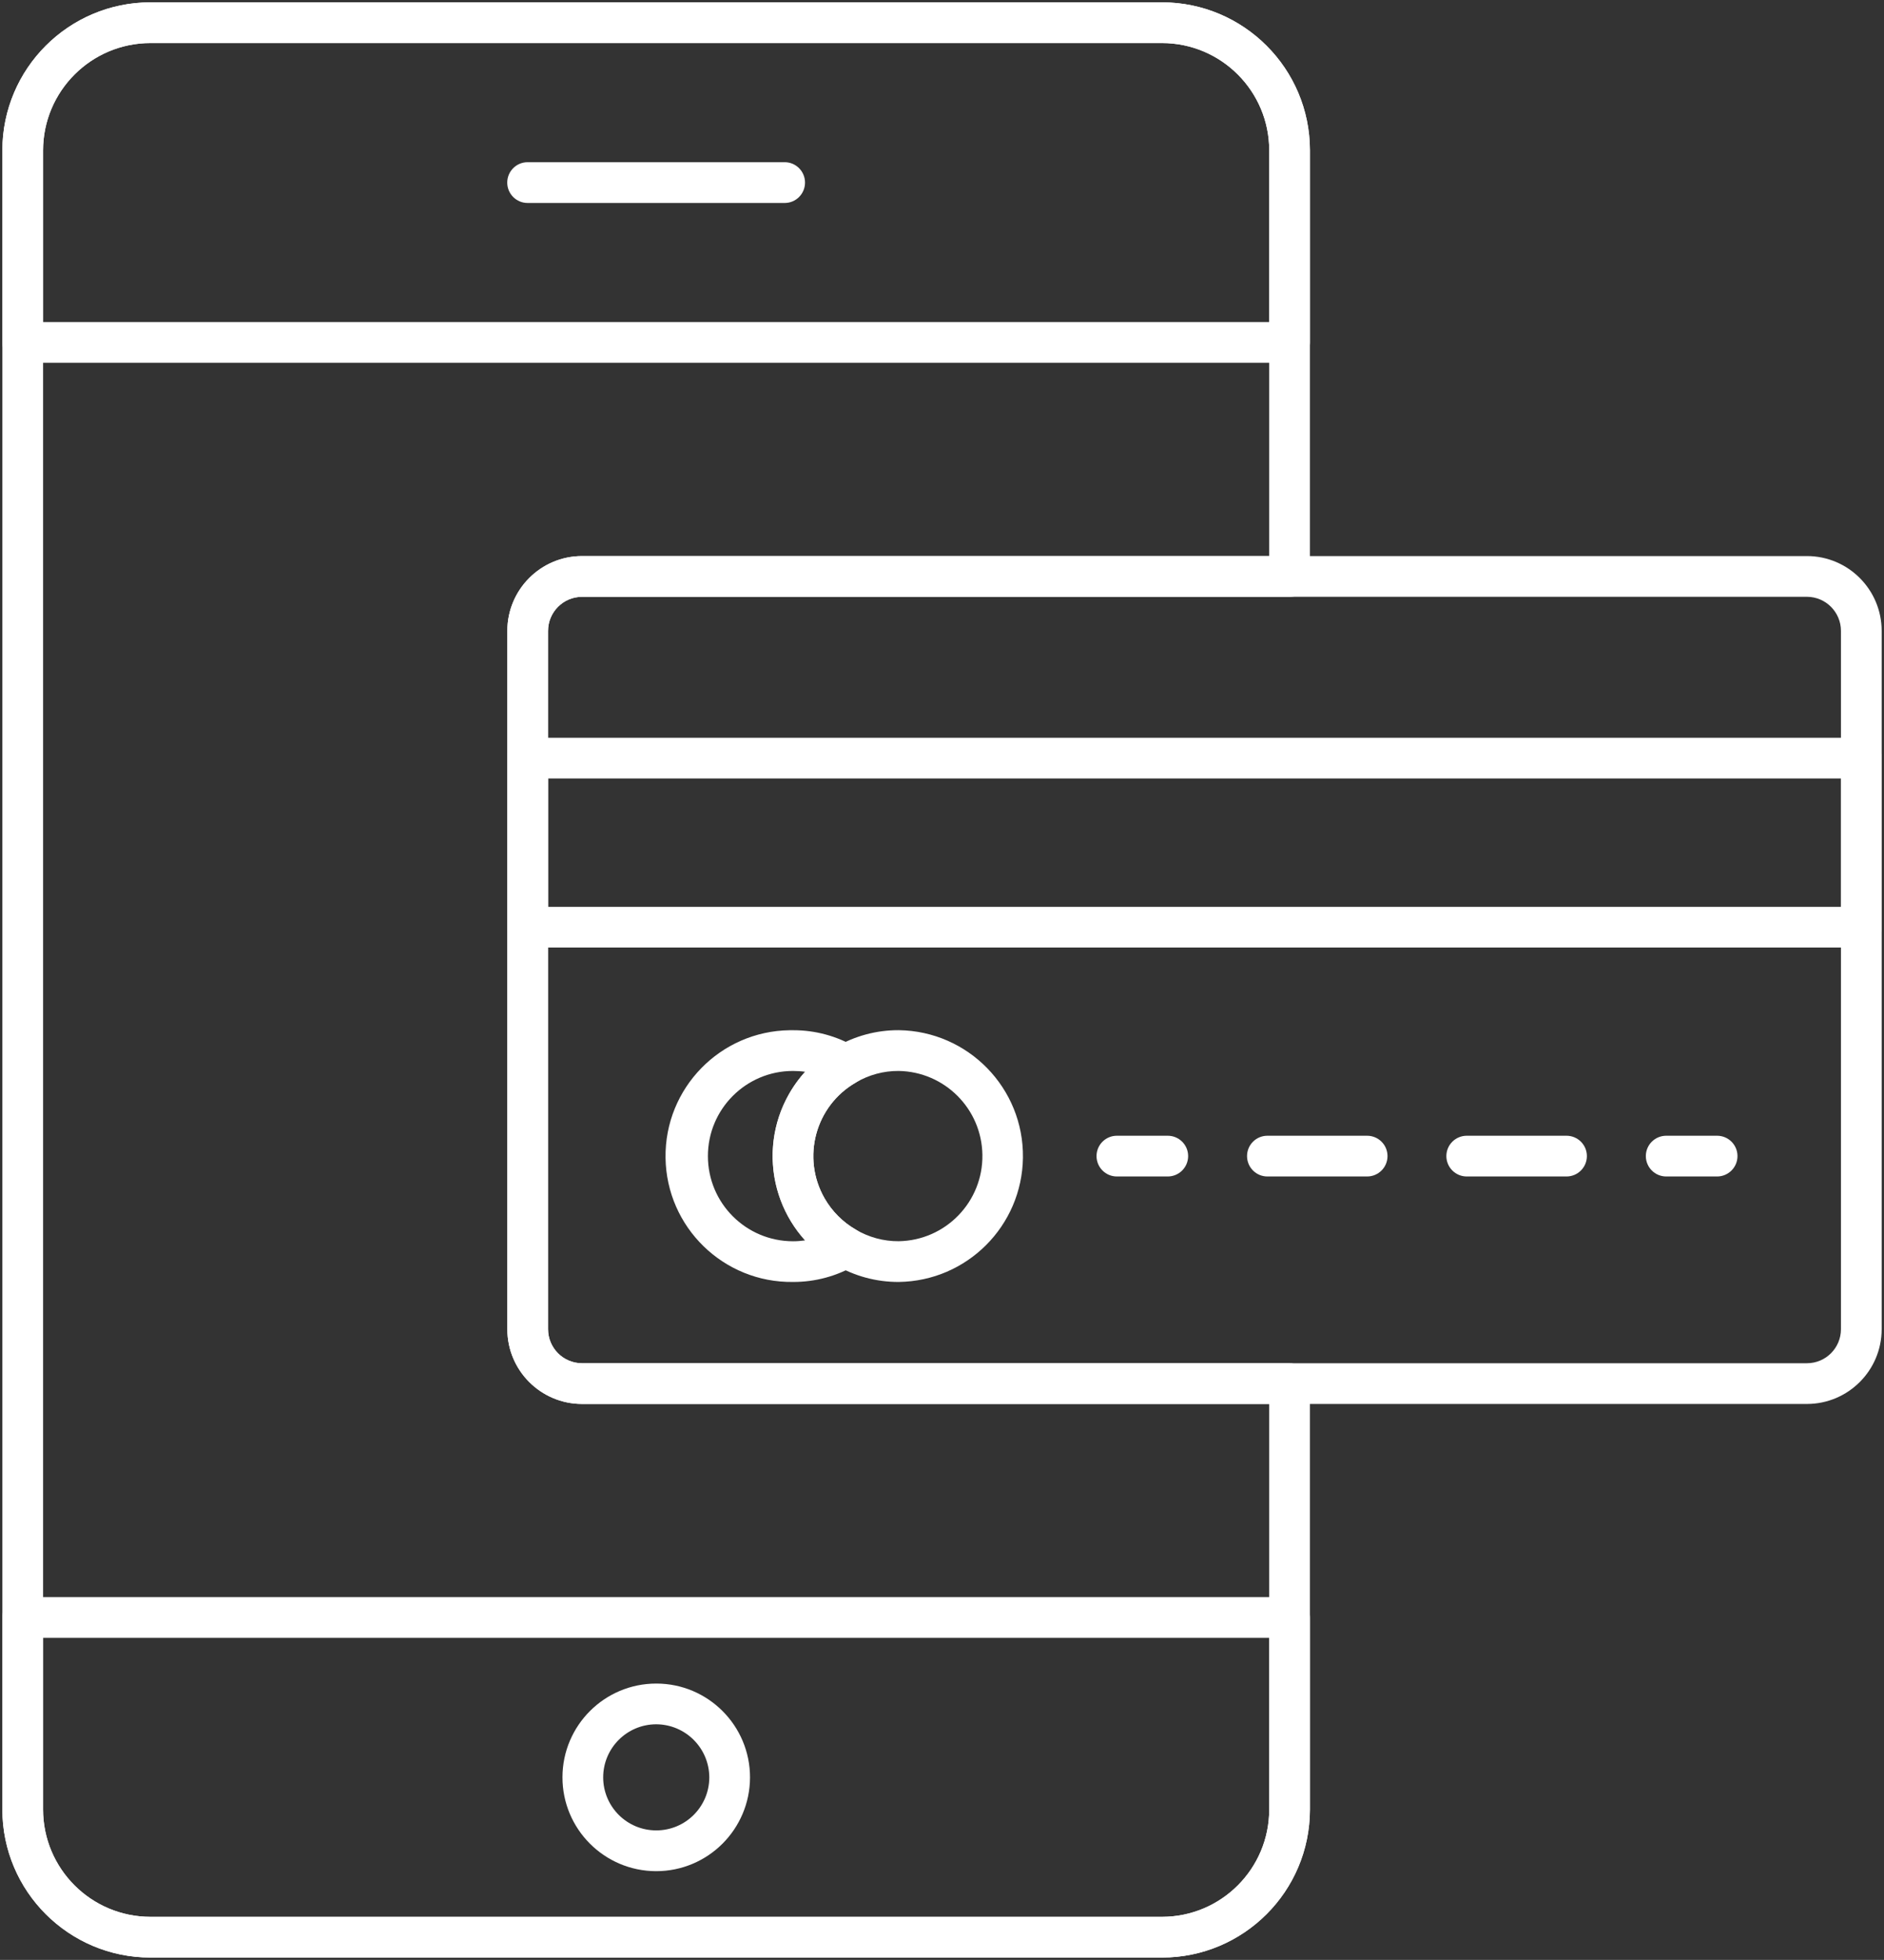
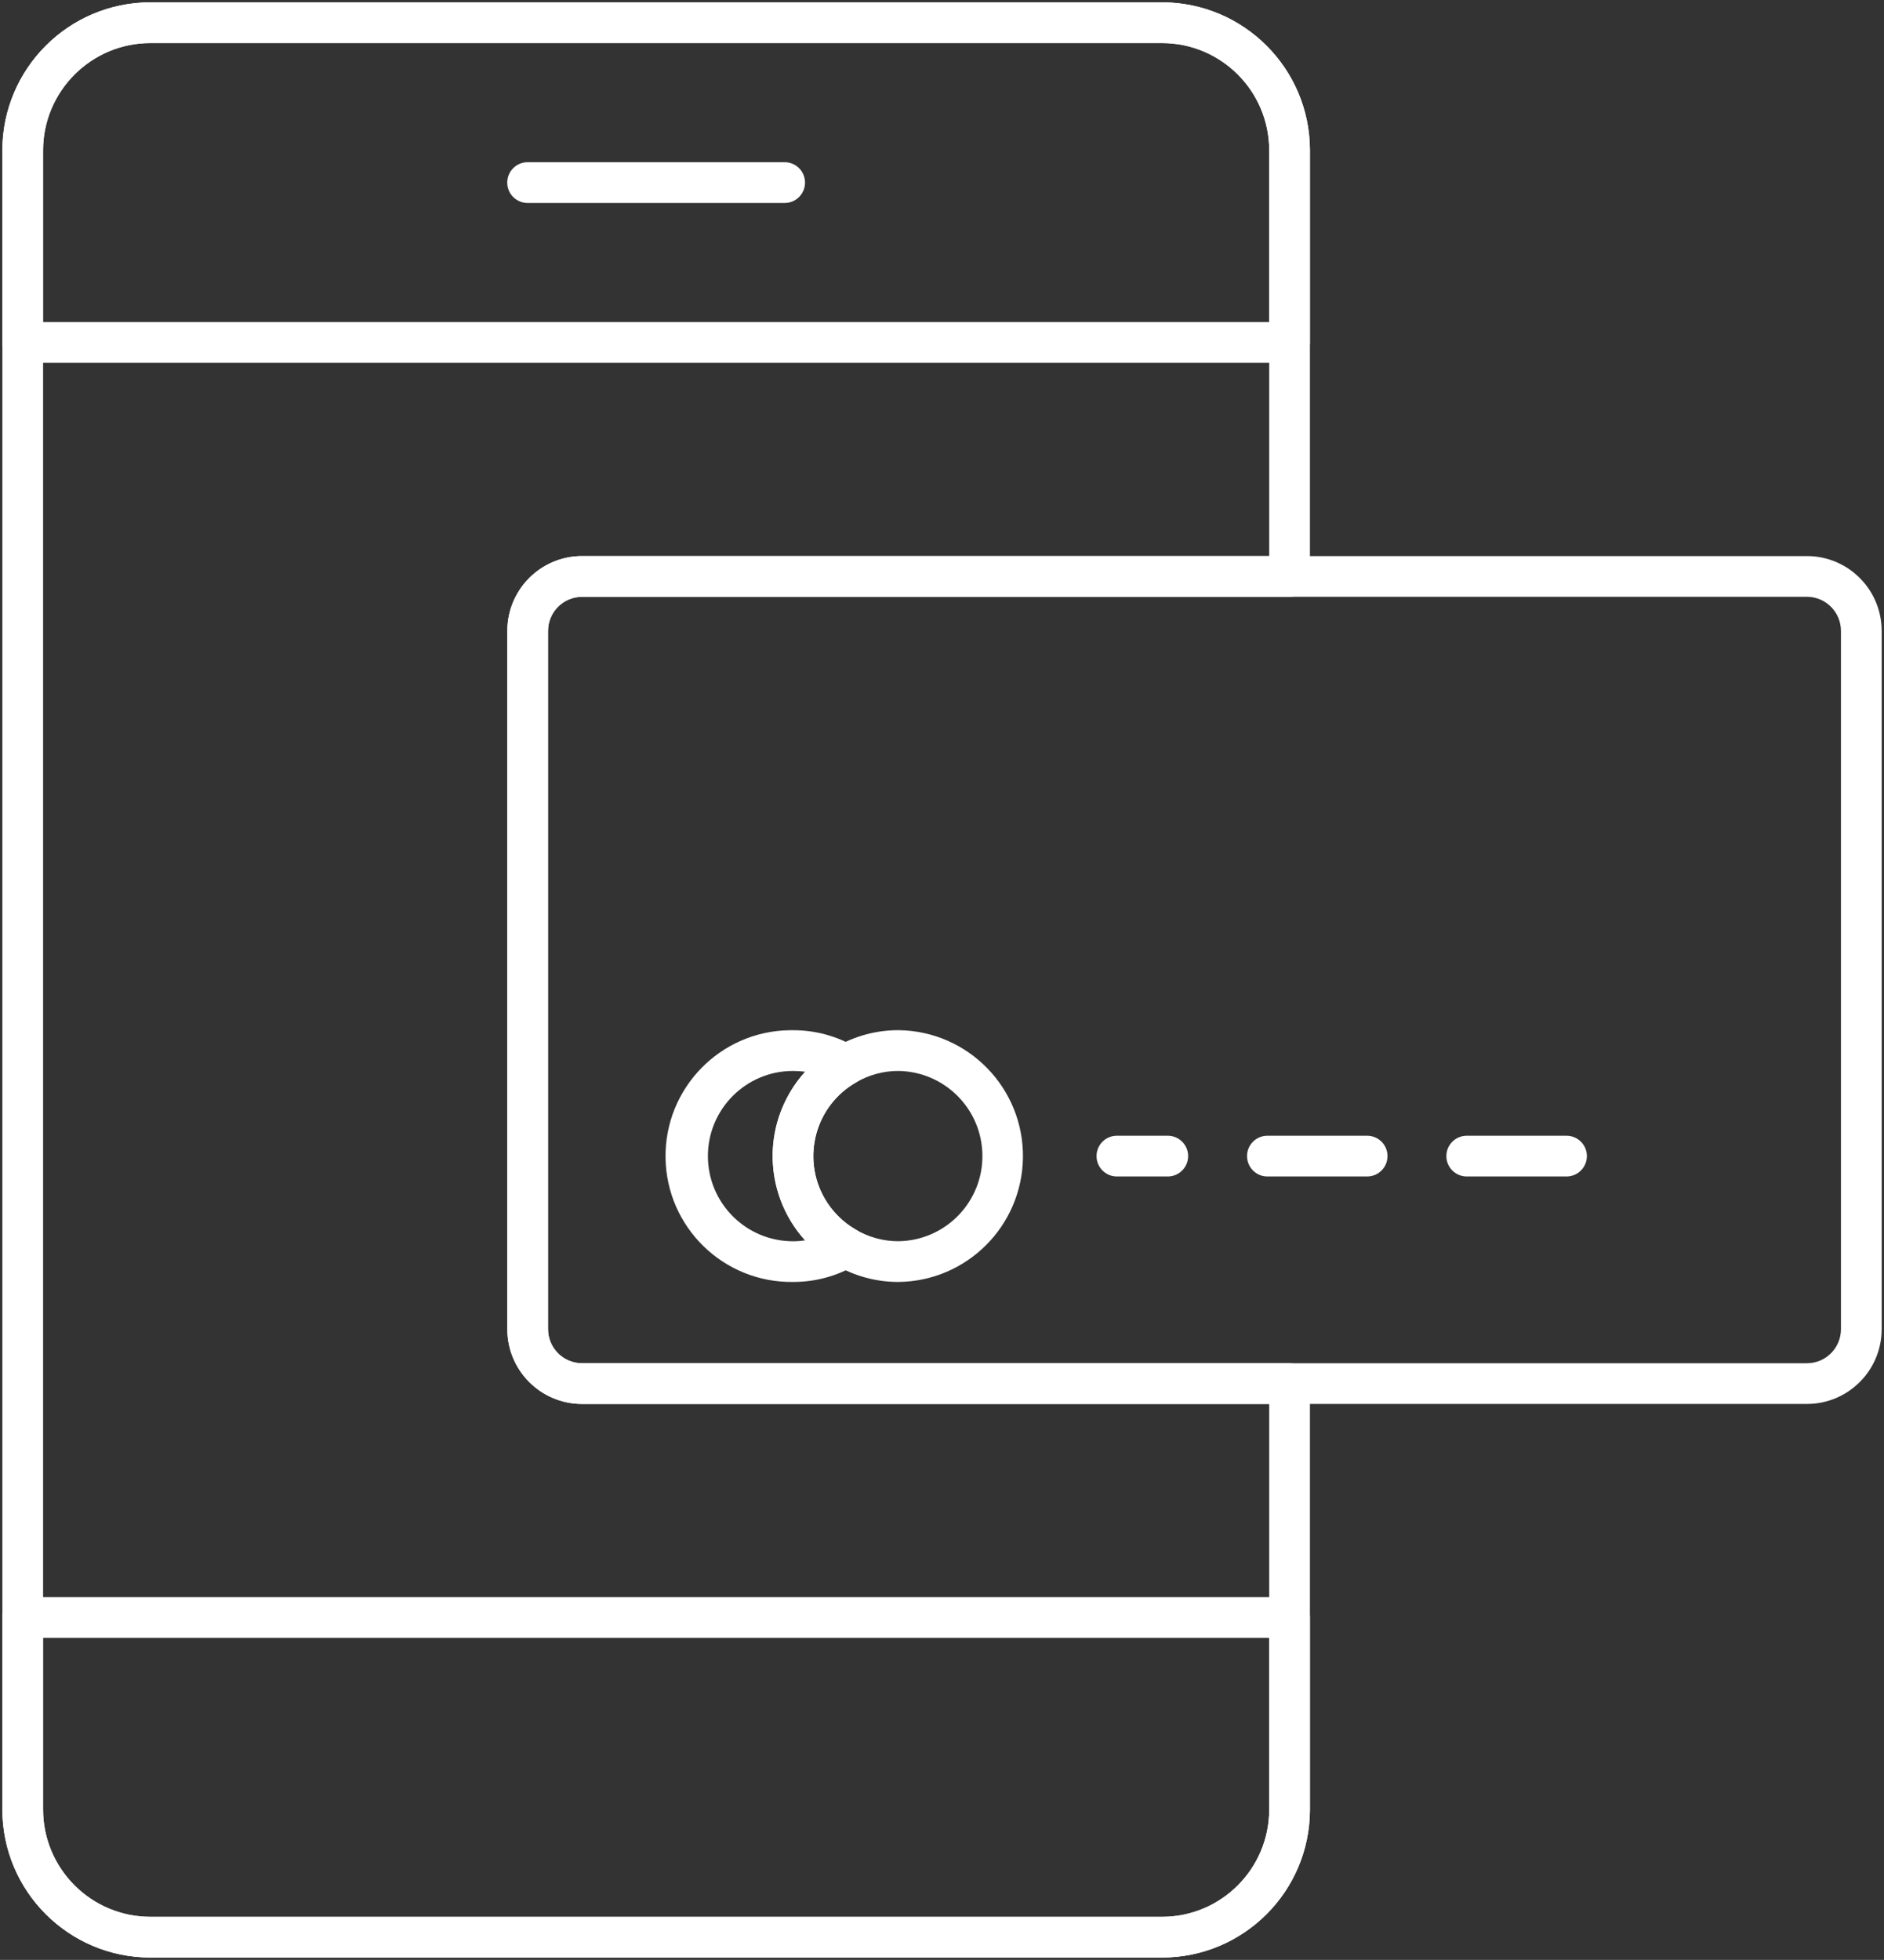
<svg xmlns="http://www.w3.org/2000/svg" xmlns:xlink="http://www.w3.org/1999/xlink" height="437.4" preserveAspectRatio="xMidYMid meet" version="1.0" viewBox="39.7 31.3 420.6 437.4" width="420.6" zoomAndPan="magnify">
  <rect x="39.7" y="31.3" width="420.6" height="437.4" fill="#333333" stroke="none" />
  <defs>
    <g id="change1_1">
      <path d="M73.28 468.18C55.03 468.16 40.25 453.37 40.23 435.13C40.23 398.1 40.23 101.88 40.23 64.85C40.26 46.62 55.04 31.84 73.28 31.82C95.86 31.82 276.55 31.82 299.14 31.82C317.37 31.85 332.13 46.63 332.14 64.86C332.14 74.37 332.14 150.44 332.14 159.95C332.14 162.46 330.11 164.5 327.6 164.5C311.8 164.5 185.44 164.5 169.64 164.5C165.45 164.5 162.06 167.9 162.05 172.09C162.05 187.68 162.05 312.37 162.05 327.95C162.06 332.14 165.45 335.54 169.64 335.55C185.44 335.55 311.8 335.55 327.6 335.55C330.11 335.55 332.14 337.58 332.14 340.09C332.14 349.59 332.14 425.62 332.14 435.13C332.14 453.36 317.37 468.15 299.14 468.18C299.14 468.18 95.86 468.18 73.28 468.18ZM73.28 40.91C60.06 40.92 49.34 51.64 49.32 64.86C49.32 101.89 49.32 398.1 49.32 435.13C49.34 448.36 60.05 459.07 73.28 459.09C95.86 459.09 276.55 459.09 299.14 459.09C312.35 459.06 323.05 448.34 323.05 435.13C323.05 429.1 323.05 398.93 323.05 344.63C231 344.63 179.87 344.63 169.64 344.63C160.43 344.62 152.97 337.16 152.96 327.95C152.96 312.36 152.96 187.67 152.96 172.09C152.97 162.88 160.43 155.41 169.64 155.4C179.87 155.4 231 155.4 323.05 155.4C323.05 101.07 323.05 70.89 323.05 64.85C323.05 51.65 312.35 40.93 299.14 40.91C253.97 40.91 118.45 40.91 73.28 40.91Z" id="a" />
    </g>
    <g id="change1_2">
      <path d="M44.77 112.27C42.26 112.27 40.22 110.24 40.22 107.73C40.22 103.44 40.22 69.12 40.22 64.83C40.26 46.59 55.05 31.82 73.3 31.82C95.88 31.82 276.55 31.82 299.13 31.82C317.35 31.84 332.12 46.61 332.14 64.83C332.14 69.12 332.14 103.44 332.14 107.73C332.14 110.24 330.11 112.27 327.6 112.27C271.03 112.27 73.05 112.27 44.77 112.27ZM49.31 103.18L323.05 103.18C323.05 80.17 323.05 67.39 323.05 64.83C323.03 51.63 312.34 40.93 299.13 40.91C276.55 40.91 95.88 40.91 73.3 40.91C60.07 40.91 49.35 51.61 49.31 64.83C49.31 69.94 49.31 82.73 49.31 103.18Z" id="b" />
    </g>
    <g id="change1_3">
      <path d="M73.3 468.18C55.06 468.18 40.26 453.42 40.22 435.18C40.22 430.89 40.22 396.56 40.22 392.27C40.22 389.76 42.26 387.73 44.77 387.73C73.05 387.73 299.31 387.73 327.6 387.73C330.11 387.73 332.14 389.76 332.14 392.27C332.14 396.56 332.14 430.88 332.14 435.17C332.12 453.4 317.35 468.16 299.13 468.18C253.96 468.18 95.88 468.18 73.3 468.18ZM49.31 396.82C49.31 419.83 49.31 432.62 49.31 435.17C49.34 448.39 60.07 459.1 73.3 459.09C95.88 459.09 276.55 459.09 299.13 459.09C312.33 459.08 323.03 448.38 323.05 435.18C323.05 432.62 323.05 419.84 323.05 396.82L49.31 396.82Z" id="c" />
    </g>
    <g id="change1_4">
      <path d="M157.48 76.6C154.97 76.6 152.94 74.56 152.94 72.05C152.94 69.54 154.97 67.5 157.48 67.5C163.22 67.5 209.14 67.5 214.88 67.5C217.39 67.5 219.42 69.54 219.42 72.05C219.42 74.56 217.39 76.6 214.88 76.6C203.4 76.6 163.22 76.6 157.48 76.6Z" id="d" />
    </g>
    <g id="change1_5">
-       <path d="M165.27 427.94C165.29 416.38 174.67 407.02 186.23 407.03C197.79 407.04 207.15 416.43 207.14 427.99C207.11 439.54 197.74 448.9 186.18 448.9C174.62 448.88 165.26 439.5 165.27 427.94ZM174.36 427.99C174.38 434.53 179.69 439.82 186.23 439.8C192.75 439.79 198.03 434.51 198.05 427.99C198.04 421.44 192.73 416.13 186.18 416.12C179.64 416.14 174.35 421.45 174.36 427.99Z" id="e" />
-     </g>
+       </g>
    <g id="change1_6">
      <path d="M169.64 344.63C160.43 344.62 152.97 337.16 152.96 327.95C152.96 312.36 152.96 187.67 152.96 172.09C152.97 162.88 160.43 155.41 169.64 155.4C196.99 155.4 415.75 155.4 443.1 155.4C452.31 155.41 459.77 162.88 459.78 172.09C459.78 187.67 459.78 312.36 459.78 327.95C459.77 337.16 452.3 344.62 443.1 344.63C443.1 344.63 196.99 344.63 169.64 344.63ZM169.64 164.49C165.45 164.5 162.06 167.9 162.05 172.09C162.05 187.67 162.05 312.36 162.05 327.95C162.06 332.14 165.45 335.54 169.64 335.54C196.99 335.54 415.75 335.54 443.1 335.54C447.29 335.54 450.68 332.14 450.69 327.95C450.69 312.36 450.69 187.67 450.69 172.09C450.68 167.9 447.29 164.5 443.1 164.49C388.4 164.49 224.33 164.49 169.64 164.49Z" id="f" />
    </g>
    <g id="change1_7">
-       <path d="M157.5 242.77C154.99 242.77 152.96 240.73 152.96 238.22C152.96 234.45 152.96 204.27 152.96 200.5C152.96 197.99 154.99 195.95 157.5 195.95C187.28 195.95 425.46 195.95 455.23 195.95C457.74 195.95 459.78 197.99 459.78 200.5C459.78 204.27 459.78 234.45 459.78 238.22C459.78 240.73 457.74 242.77 455.23 242.77C455.23 242.77 455.23 242.77 455.23 242.77C395.69 242.77 187.28 242.77 157.5 242.77ZM162.05 233.68L450.69 233.68L450.69 205.04L162.05 205.04L162.05 233.68Z" id="g" />
-     </g>
+       </g>
    <g id="change1_8">
      <path d="M188.28 289.67C188.08 274.15 200.5 261.42 216.02 261.22C216.26 261.22 216.49 261.22 216.73 261.22C221.69 261.2 226.55 262.52 230.82 265.04C232.98 266.32 233.7 269.1 232.42 271.26C232.02 271.94 231.45 272.5 230.77 272.89C221.7 278.11 218.58 289.7 223.81 298.77C225.47 301.66 227.87 304.07 230.77 305.73C232.95 306.98 233.7 309.76 232.45 311.94C232.06 312.62 231.5 313.19 230.82 313.59C226.55 316.1 221.69 317.42 216.73 317.4C201.22 317.6 188.48 305.18 188.28 289.67ZM197.74 289.32C197.74 299.82 206.25 308.32 216.75 308.32C217.66 308.32 218.56 308.25 219.46 308.12C209.79 297.44 209.79 281.18 219.46 270.5C218.56 270.37 217.64 270.31 216.73 270.31C206.24 270.31 197.73 278.83 197.74 289.32Z" id="h" />
    </g>
    <g id="change1_9">
      <path d="M226.19 313.59C212.78 305.83 208.2 288.68 215.95 275.27C218.42 271 221.97 267.46 226.24 265C230.51 262.5 235.38 261.19 240.33 261.21C255.85 261.41 268.27 274.15 268.07 289.66C267.87 304.9 255.57 317.21 240.33 317.4C235.35 317.42 230.47 316.1 226.19 313.59ZM230.82 272.86C221.74 278.05 218.58 289.63 223.77 298.72C225.44 301.63 227.86 304.05 230.77 305.73C233.66 307.43 236.96 308.33 240.31 308.31C250.81 308.15 259.18 299.51 259.02 289.02C258.86 278.75 250.58 270.47 240.31 270.31C236.98 270.29 233.7 271.17 230.82 272.86Z" id="i" />
    </g>
    <g id="change1_10">
      <path d="M289.04 293.86C286.53 293.86 284.5 291.82 284.5 289.31C284.5 286.8 286.53 284.77 289.04 284.77C290.18 284.77 299.27 284.77 300.4 284.77C302.91 284.77 304.95 286.8 304.95 289.31C304.95 291.82 302.91 293.86 300.4 293.86C298.13 293.86 290.18 293.86 289.04 293.86Z" id="j" />
    </g>
    <g id="change1_11">
      <path d="M367.15 293.86C364.64 293.86 362.6 291.82 362.6 289.31C362.6 286.8 364.64 284.77 367.15 284.77C369.38 284.77 387.2 284.77 389.42 284.77C391.93 284.77 393.97 286.8 393.97 289.31C393.97 291.82 391.93 293.86 389.42 293.86C384.97 293.86 369.38 293.86 367.15 293.86ZM322.64 293.86C320.13 293.86 318.1 291.82 318.1 289.31C318.1 286.8 320.13 284.77 322.64 284.77C324.87 284.77 342.69 284.77 344.91 284.77C347.42 284.77 349.46 286.8 349.46 289.31C349.46 291.82 347.42 293.86 344.91 293.86C340.46 293.86 324.87 293.86 322.64 293.86Z" id="k" />
    </g>
    <g id="change1_12">
-       <path d="M411.68 293.86C409.17 293.86 407.13 291.82 407.13 289.31C407.13 286.8 409.17 284.77 411.68 284.77C412.81 284.77 421.9 284.77 423.04 284.77C425.55 284.77 427.59 286.8 427.59 289.31C427.59 291.82 425.55 293.86 423.04 293.86C420.77 293.86 412.81 293.86 411.68 293.86Z" id="l" />
-     </g>
+       </g>
  </defs>
  <g>
    <g>
      <g>
        <use fill="#fff" xlink:actuate="onLoad" xlink:href="#a" xlink:show="embed" xlink:type="simple" />
        <g>
          <use fill-opacity="0" stroke="#000" stroke-opacity="0" xlink:actuate="onLoad" xlink:href="#a" xlink:show="embed" xlink:type="simple" />
        </g>
      </g>
      <g>
        <use fill="#fff" xlink:actuate="onLoad" xlink:href="#b" xlink:show="embed" xlink:type="simple" />
        <g>
          <use fill-opacity="0" stroke="#000" stroke-opacity="0" xlink:actuate="onLoad" xlink:href="#b" xlink:show="embed" xlink:type="simple" />
        </g>
      </g>
      <g>
        <use fill="#fff" xlink:actuate="onLoad" xlink:href="#c" xlink:show="embed" xlink:type="simple" />
        <g>
          <use fill-opacity="0" stroke="#000" stroke-opacity="0" xlink:actuate="onLoad" xlink:href="#c" xlink:show="embed" xlink:type="simple" />
        </g>
      </g>
      <g>
        <use fill="#fff" xlink:actuate="onLoad" xlink:href="#d" xlink:show="embed" xlink:type="simple" />
        <g>
          <use fill-opacity="0" stroke="#000" stroke-opacity="0" xlink:actuate="onLoad" xlink:href="#d" xlink:show="embed" xlink:type="simple" />
        </g>
      </g>
      <g>
        <use fill="#fff" xlink:actuate="onLoad" xlink:href="#e" xlink:show="embed" xlink:type="simple" />
        <g>
          <use fill-opacity="0" stroke="#000" stroke-opacity="0" xlink:actuate="onLoad" xlink:href="#e" xlink:show="embed" xlink:type="simple" />
        </g>
      </g>
      <g>
        <use fill="#fff" xlink:actuate="onLoad" xlink:href="#f" xlink:show="embed" xlink:type="simple" />
        <g>
          <use fill-opacity="0" stroke="#000" stroke-opacity="0" xlink:actuate="onLoad" xlink:href="#f" xlink:show="embed" xlink:type="simple" />
        </g>
      </g>
      <g>
        <use fill="#fff" xlink:actuate="onLoad" xlink:href="#g" xlink:show="embed" xlink:type="simple" />
        <g>
          <use fill-opacity="0" stroke="#000" stroke-opacity="0" xlink:actuate="onLoad" xlink:href="#g" xlink:show="embed" xlink:type="simple" />
        </g>
      </g>
      <g>
        <use fill="#fff" xlink:actuate="onLoad" xlink:href="#h" xlink:show="embed" xlink:type="simple" />
        <g>
          <use fill-opacity="0" stroke="#000" stroke-opacity="0" xlink:actuate="onLoad" xlink:href="#h" xlink:show="embed" xlink:type="simple" />
        </g>
      </g>
      <g>
        <use fill="#fff" xlink:actuate="onLoad" xlink:href="#i" xlink:show="embed" xlink:type="simple" />
        <g>
          <use fill-opacity="0" stroke="#000" stroke-opacity="0" xlink:actuate="onLoad" xlink:href="#i" xlink:show="embed" xlink:type="simple" />
        </g>
      </g>
      <g>
        <use fill="#fff" xlink:actuate="onLoad" xlink:href="#j" xlink:show="embed" xlink:type="simple" />
        <g>
          <use fill-opacity="0" stroke="#000" stroke-opacity="0" xlink:actuate="onLoad" xlink:href="#j" xlink:show="embed" xlink:type="simple" />
        </g>
      </g>
      <g>
        <use fill="#fff" xlink:actuate="onLoad" xlink:href="#k" xlink:show="embed" xlink:type="simple" />
        <g>
          <use fill-opacity="0" stroke="#000" stroke-opacity="0" xlink:actuate="onLoad" xlink:href="#k" xlink:show="embed" xlink:type="simple" />
        </g>
      </g>
      <g>
        <use fill="#fff" xlink:actuate="onLoad" xlink:href="#l" xlink:show="embed" xlink:type="simple" />
        <g>
          <use fill-opacity="0" stroke="#000" stroke-opacity="0" xlink:actuate="onLoad" xlink:href="#l" xlink:show="embed" xlink:type="simple" />
        </g>
      </g>
    </g>
  </g>
</svg>